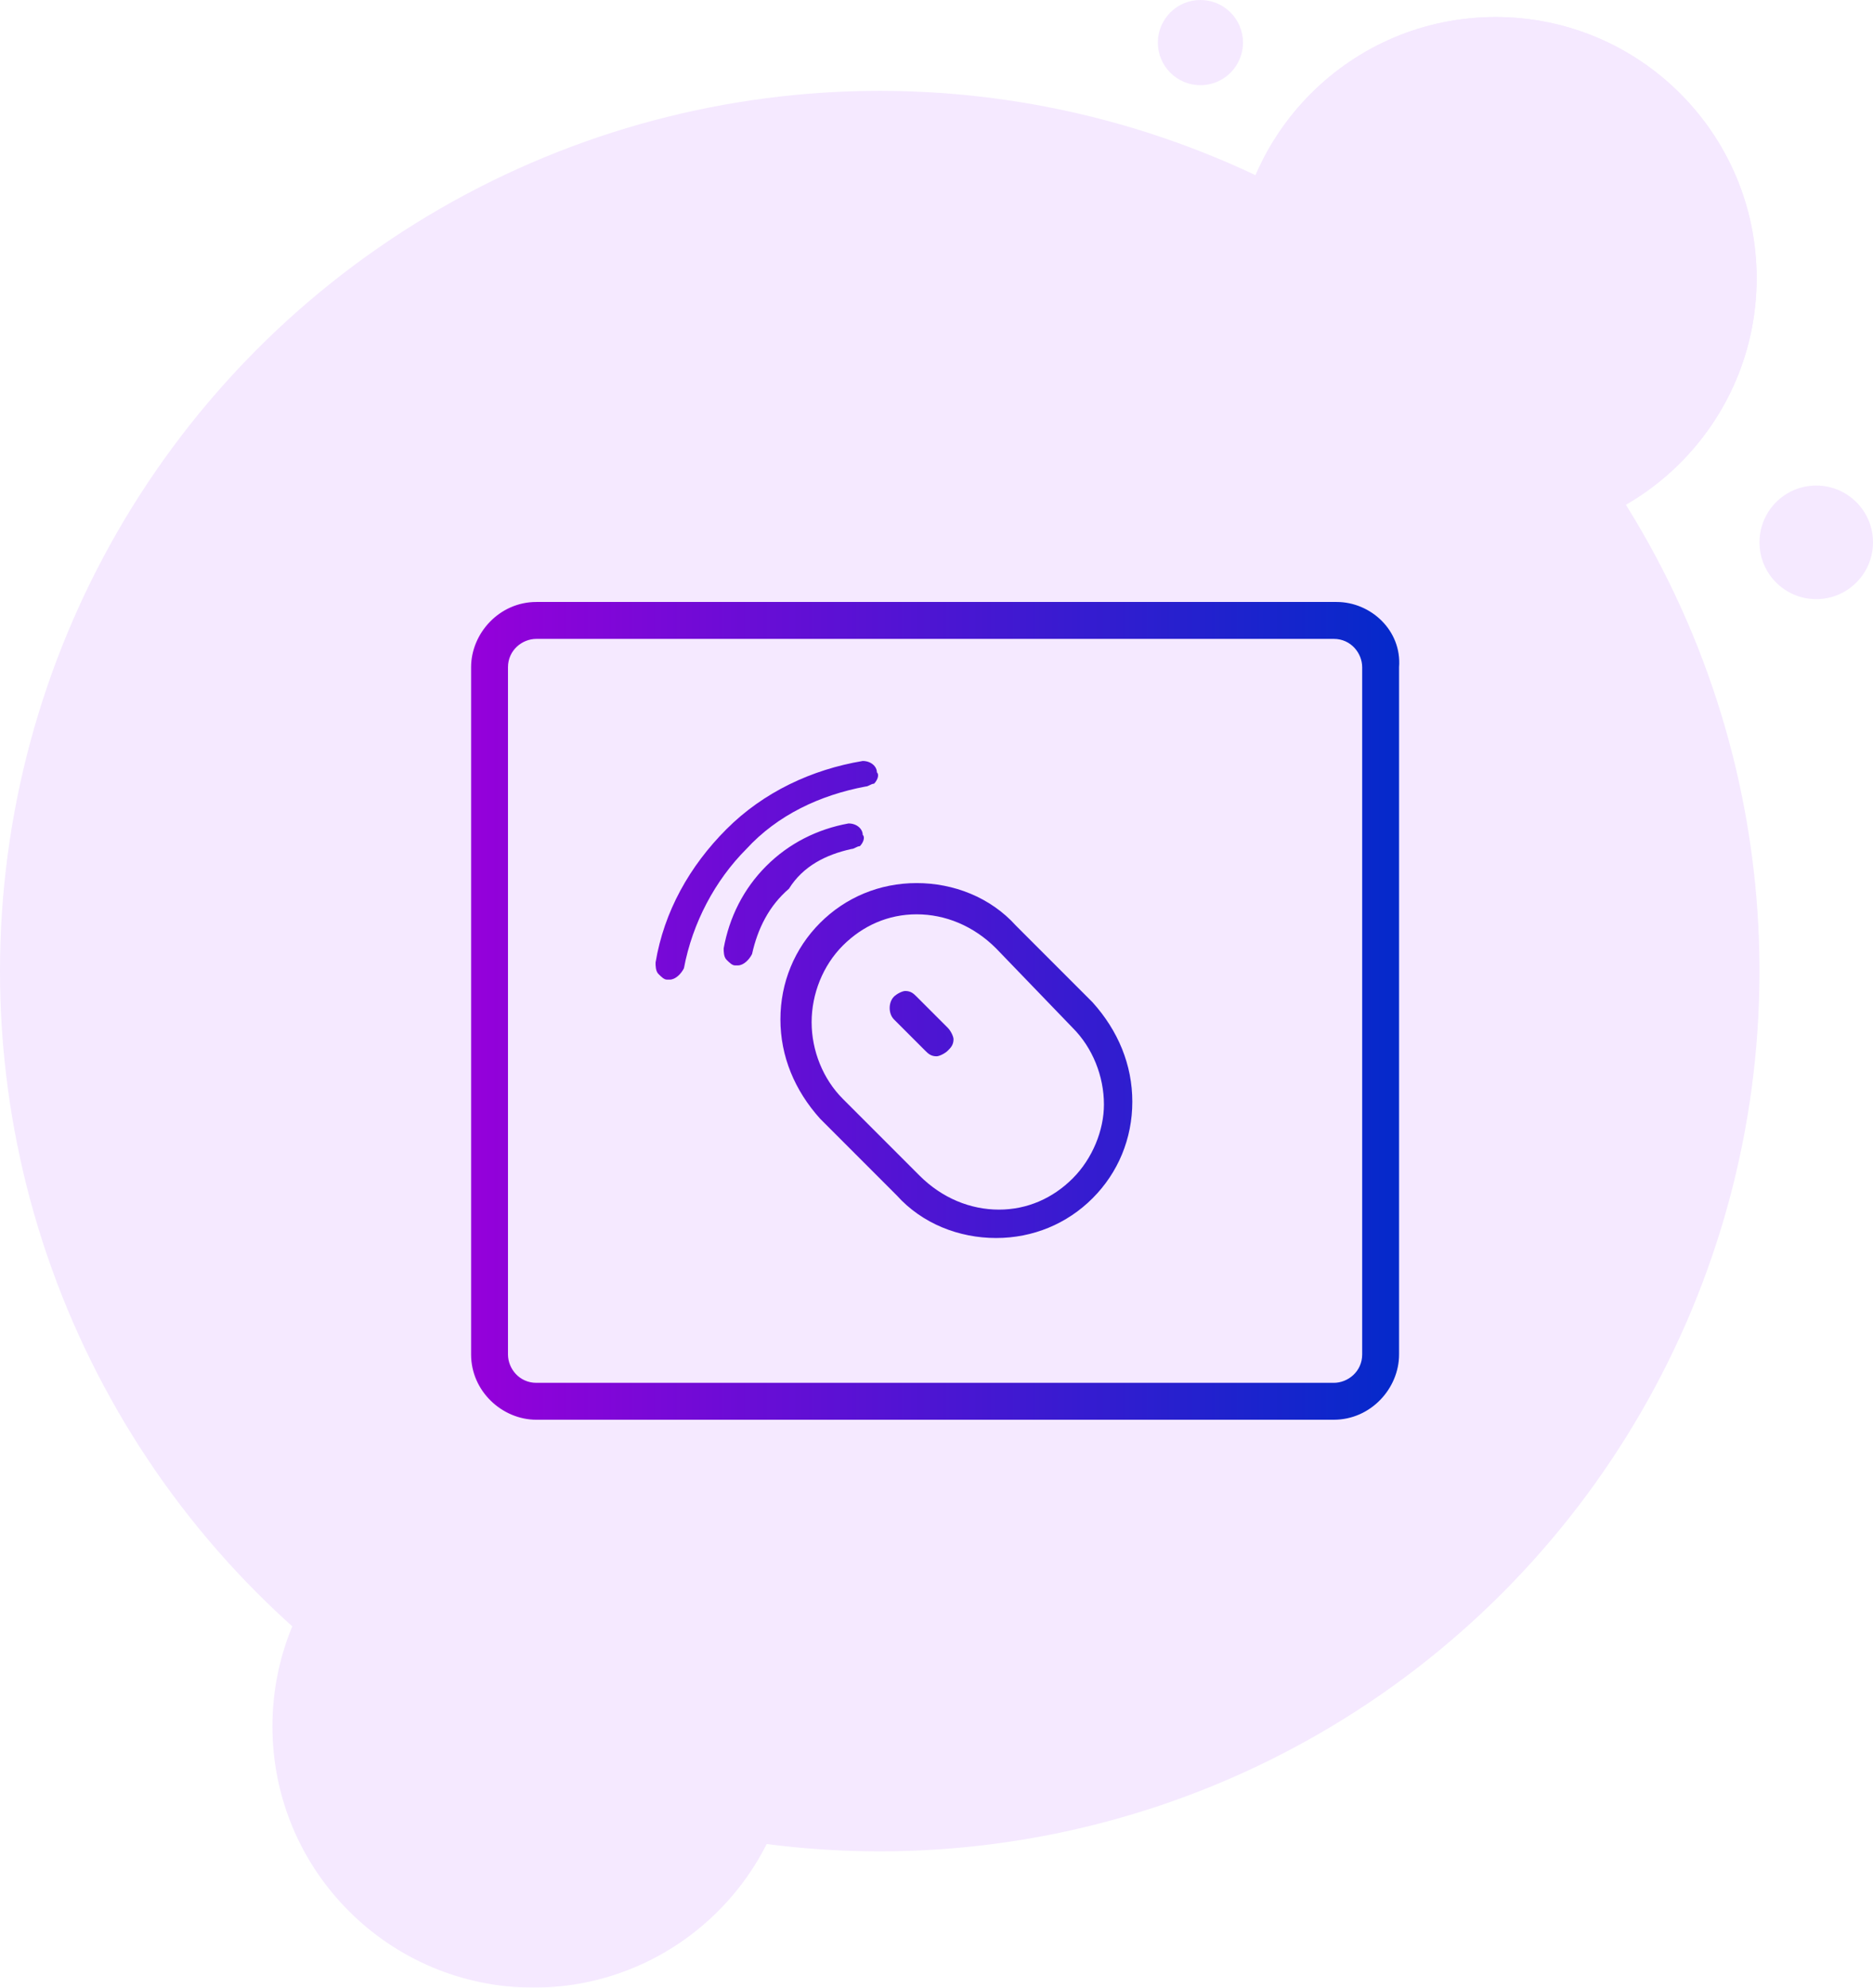
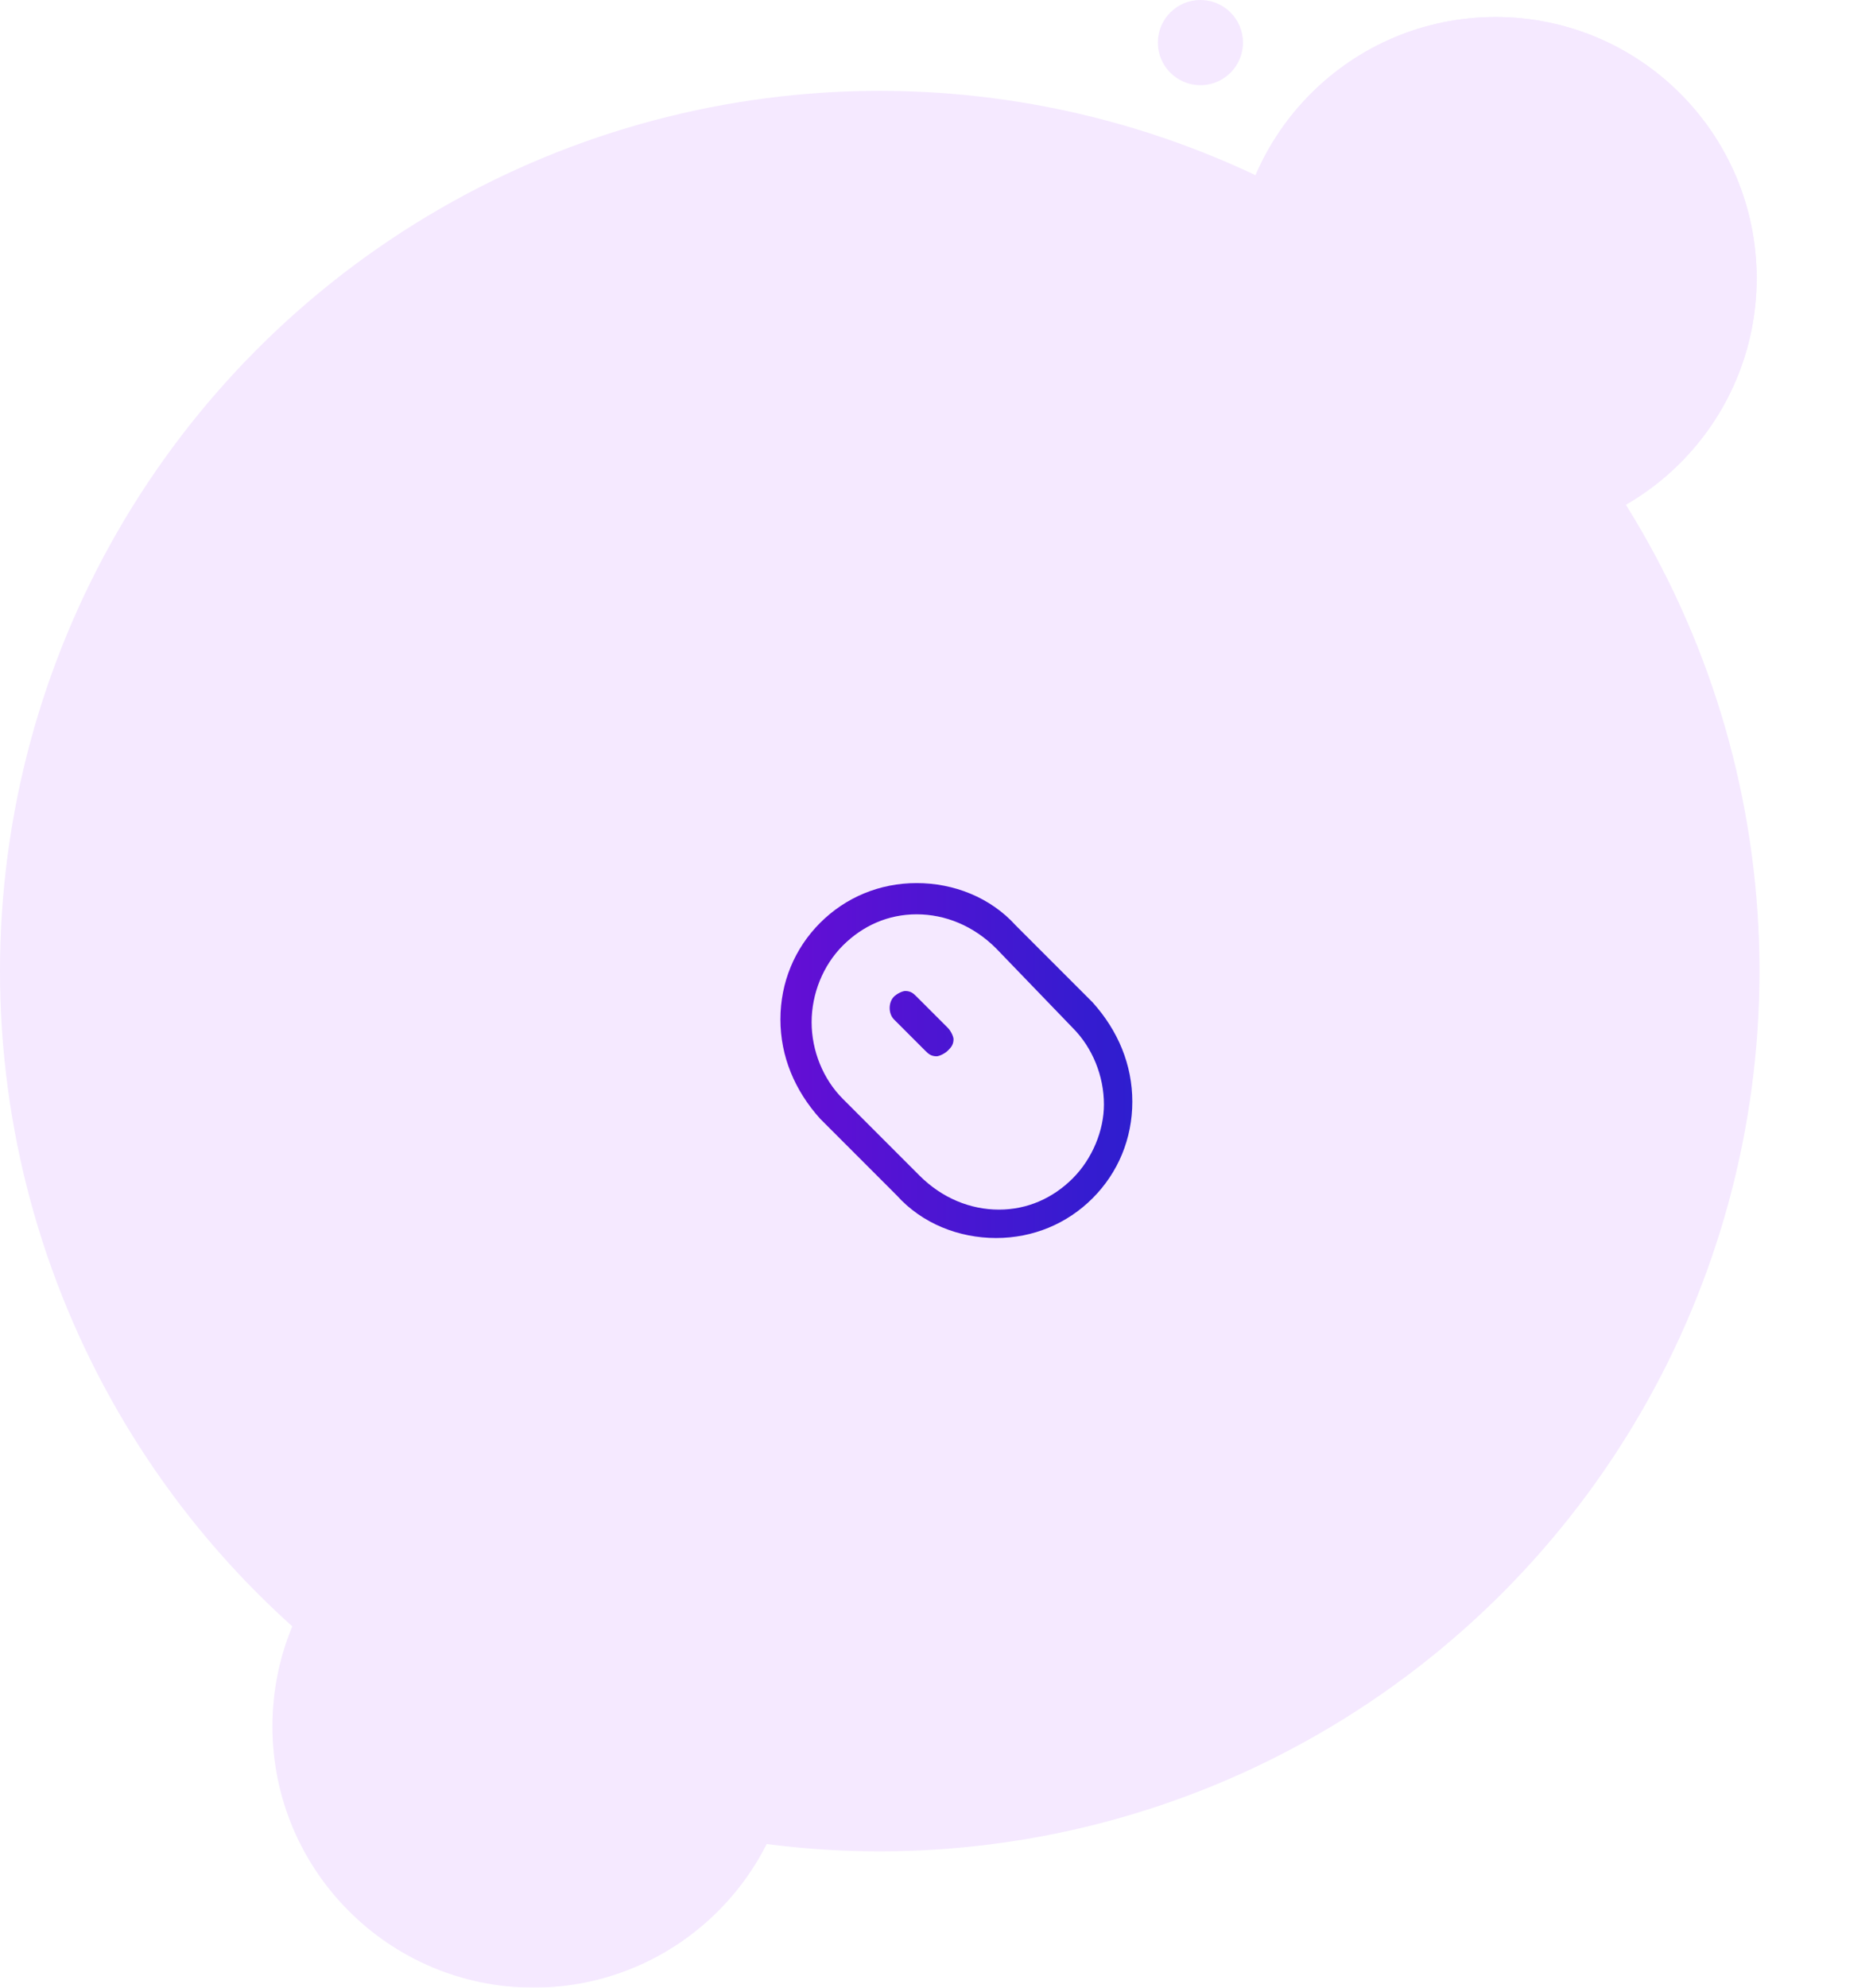
<svg xmlns="http://www.w3.org/2000/svg" version="1.1" id="Layer_1" x="0px" y="0px" viewBox="0 0 66 70" style="enable-background:new 0 0 66 70;" xml:space="preserve">
  <style type="text/css">
	.st0{opacity:0.1;}
	.st1{fill-rule:evenodd;clip-rule:evenodd;fill:#981DFF;}
	.st2{fill:url(#SVGID_1_);}
	.st3{fill:url(#SVGID_2_);}
	.st4{fill:url(#SVGID_3_);}
	.st5{fill:url(#SVGID_4_);}
	.st6{fill:url(#SVGID_5_);}
</style>
  <g class="st0">
    <circle id="Oval-2_2_" class="st1" cx="31" cy="34.2" r="31" />
    <g>
      <circle id="path-4_2_" class="st1" cx="52.7" cy="9.8" r="9.2" />
    </g>
    <g>
      <g>
        <circle class="st1" cx="52.7" cy="9.8" r="9.2" />
      </g>
-       <circle id="Oval-3-Copy-4_2_" class="st1" cx="64" cy="19.1" r="2" />
      <circle id="Oval-3-Copy-5_2_" class="st1" cx="42.3" cy="1.5" r="1.5" />
    </g>
    <g>
      <g>
        <circle class="st1" cx="18.8" cy="60.8" r="9.2" />
      </g>
    </g>
  </g>
  <g>
    <linearGradient id="SVGID_1_" gradientUnits="userSpaceOnUse" x1="16.381" y1="35.6" x2="50.286" y2="35.6">
      <stop offset="0" style="stop-color:#9600DA" />
      <stop offset="1" style="stop-color:#002BCA" />
    </linearGradient>
-     <path class="st2" d="M47.1,21.2H18.9c-1.3,0-2.3,1.1-2.3,2.3v24.2c0,1.3,1.1,2.3,2.3,2.3H47c1.3,0,2.3-1.1,2.3-2.3V23.5   C49.4,22.2,48.3,21.2,47.1,21.2z M48,47.7c0,0.6-0.5,1-1,1H18.9c-0.6,0-1-0.5-1-1V23.5c0-0.6,0.5-1,1-1H47c0.6,0,1,0.5,1,1V47.7z" />
    <linearGradient id="SVGID_2_" gradientUnits="userSpaceOnUse" x1="16.381" y1="37.354" x2="50.286" y2="37.354">
      <stop offset="0" style="stop-color:#9600DA" />
      <stop offset="1" style="stop-color:#002BCA" />
    </linearGradient>
    <path class="st3" d="M35.8,32.6c-0.9-1-2.2-1.5-3.5-1.5c-1.3,0-2.5,0.5-3.4,1.4c-0.9,0.9-1.4,2.1-1.4,3.4c0,1.3,0.5,2.5,1.4,3.5   l2.7,2.7c0.9,1,2.2,1.5,3.5,1.5c1.3,0,2.5-0.5,3.4-1.4c0.9-0.9,1.4-2.1,1.4-3.4c0-1.3-0.5-2.5-1.4-3.5L35.8,32.6z M37.8,41.5   c-0.7,0.7-1.6,1.1-2.6,1.1c-1,0-2-0.4-2.8-1.2l-2.7-2.7c-0.7-0.7-1.1-1.7-1.1-2.7c0-1,0.4-2,1.1-2.7c0.7-0.7,1.6-1.1,2.6-1.1   c1,0,2,0.4,2.8,1.2l2.7,2.8c0.7,0.7,1.1,1.7,1.1,2.7C38.9,39.8,38.5,40.8,37.8,41.5z" />
    <linearGradient id="SVGID_3_" gradientUnits="userSpaceOnUse" x1="16.381" y1="36.053" x2="50.286" y2="36.053">
      <stop offset="0" style="stop-color:#9600DA" />
      <stop offset="1" style="stop-color:#002BCA" />
    </linearGradient>
    <path class="st4" d="M32.3,35.1c-0.1-0.1-0.2-0.2-0.4-0.2c-0.1,0-0.3,0.1-0.4,0.2c-0.2,0.2-0.2,0.6,0,0.8l1.1,1.1   c0.1,0.1,0.2,0.2,0.4,0.2c0.1,0,0.3-0.1,0.4-0.2c0.1-0.1,0.2-0.2,0.2-0.4c0-0.1-0.1-0.3-0.2-0.4L32.3,35.1z" />
    <linearGradient id="SVGID_4_" gradientUnits="userSpaceOnUse" x1="16.381" y1="31.41" x2="50.286" y2="31.41">
      <stop offset="0" style="stop-color:#9600DA" />
      <stop offset="1" style="stop-color:#002BCA" />
    </linearGradient>
-     <path class="st5" d="M30,29.9c0.1,0,0.2-0.1,0.3-0.1c0.1-0.1,0.2-0.3,0.1-0.4c0-0.2-0.2-0.4-0.5-0.4c0,0,0,0,0,0   c-1.1,0.2-2.1,0.7-2.9,1.5c-0.8,0.8-1.3,1.8-1.5,2.9c0,0.1,0,0.3,0.1,0.4c0.1,0.1,0.2,0.2,0.3,0.2l0.1,0c0.2,0,0.4-0.2,0.5-0.4   c0.2-0.9,0.6-1.7,1.3-2.3C28.3,30.5,29.1,30.1,30,29.9z" />
    <linearGradient id="SVGID_5_" gradientUnits="userSpaceOnUse" x1="16.381" y1="30.628" x2="50.286" y2="30.628">
      <stop offset="0" style="stop-color:#9600DA" />
      <stop offset="1" style="stop-color:#002BCA" />
    </linearGradient>
-     <path class="st6" d="M30.5,27.7c0.1,0,0.2-0.1,0.3-0.1c0.1-0.1,0.2-0.3,0.1-0.4c0-0.2-0.2-0.4-0.5-0.4c0,0,0,0,0,0   c-1.8,0.3-3.5,1.1-4.8,2.4c-1.3,1.3-2.2,2.9-2.5,4.7c0,0.1,0,0.3,0.1,0.4c0.1,0.1,0.2,0.2,0.3,0.2l0.1,0c0.2,0,0.4-0.2,0.5-0.4   c0.3-1.6,1.1-3.1,2.2-4.2C27.4,28.7,28.9,28,30.5,27.7z" />
  </g>
</svg>